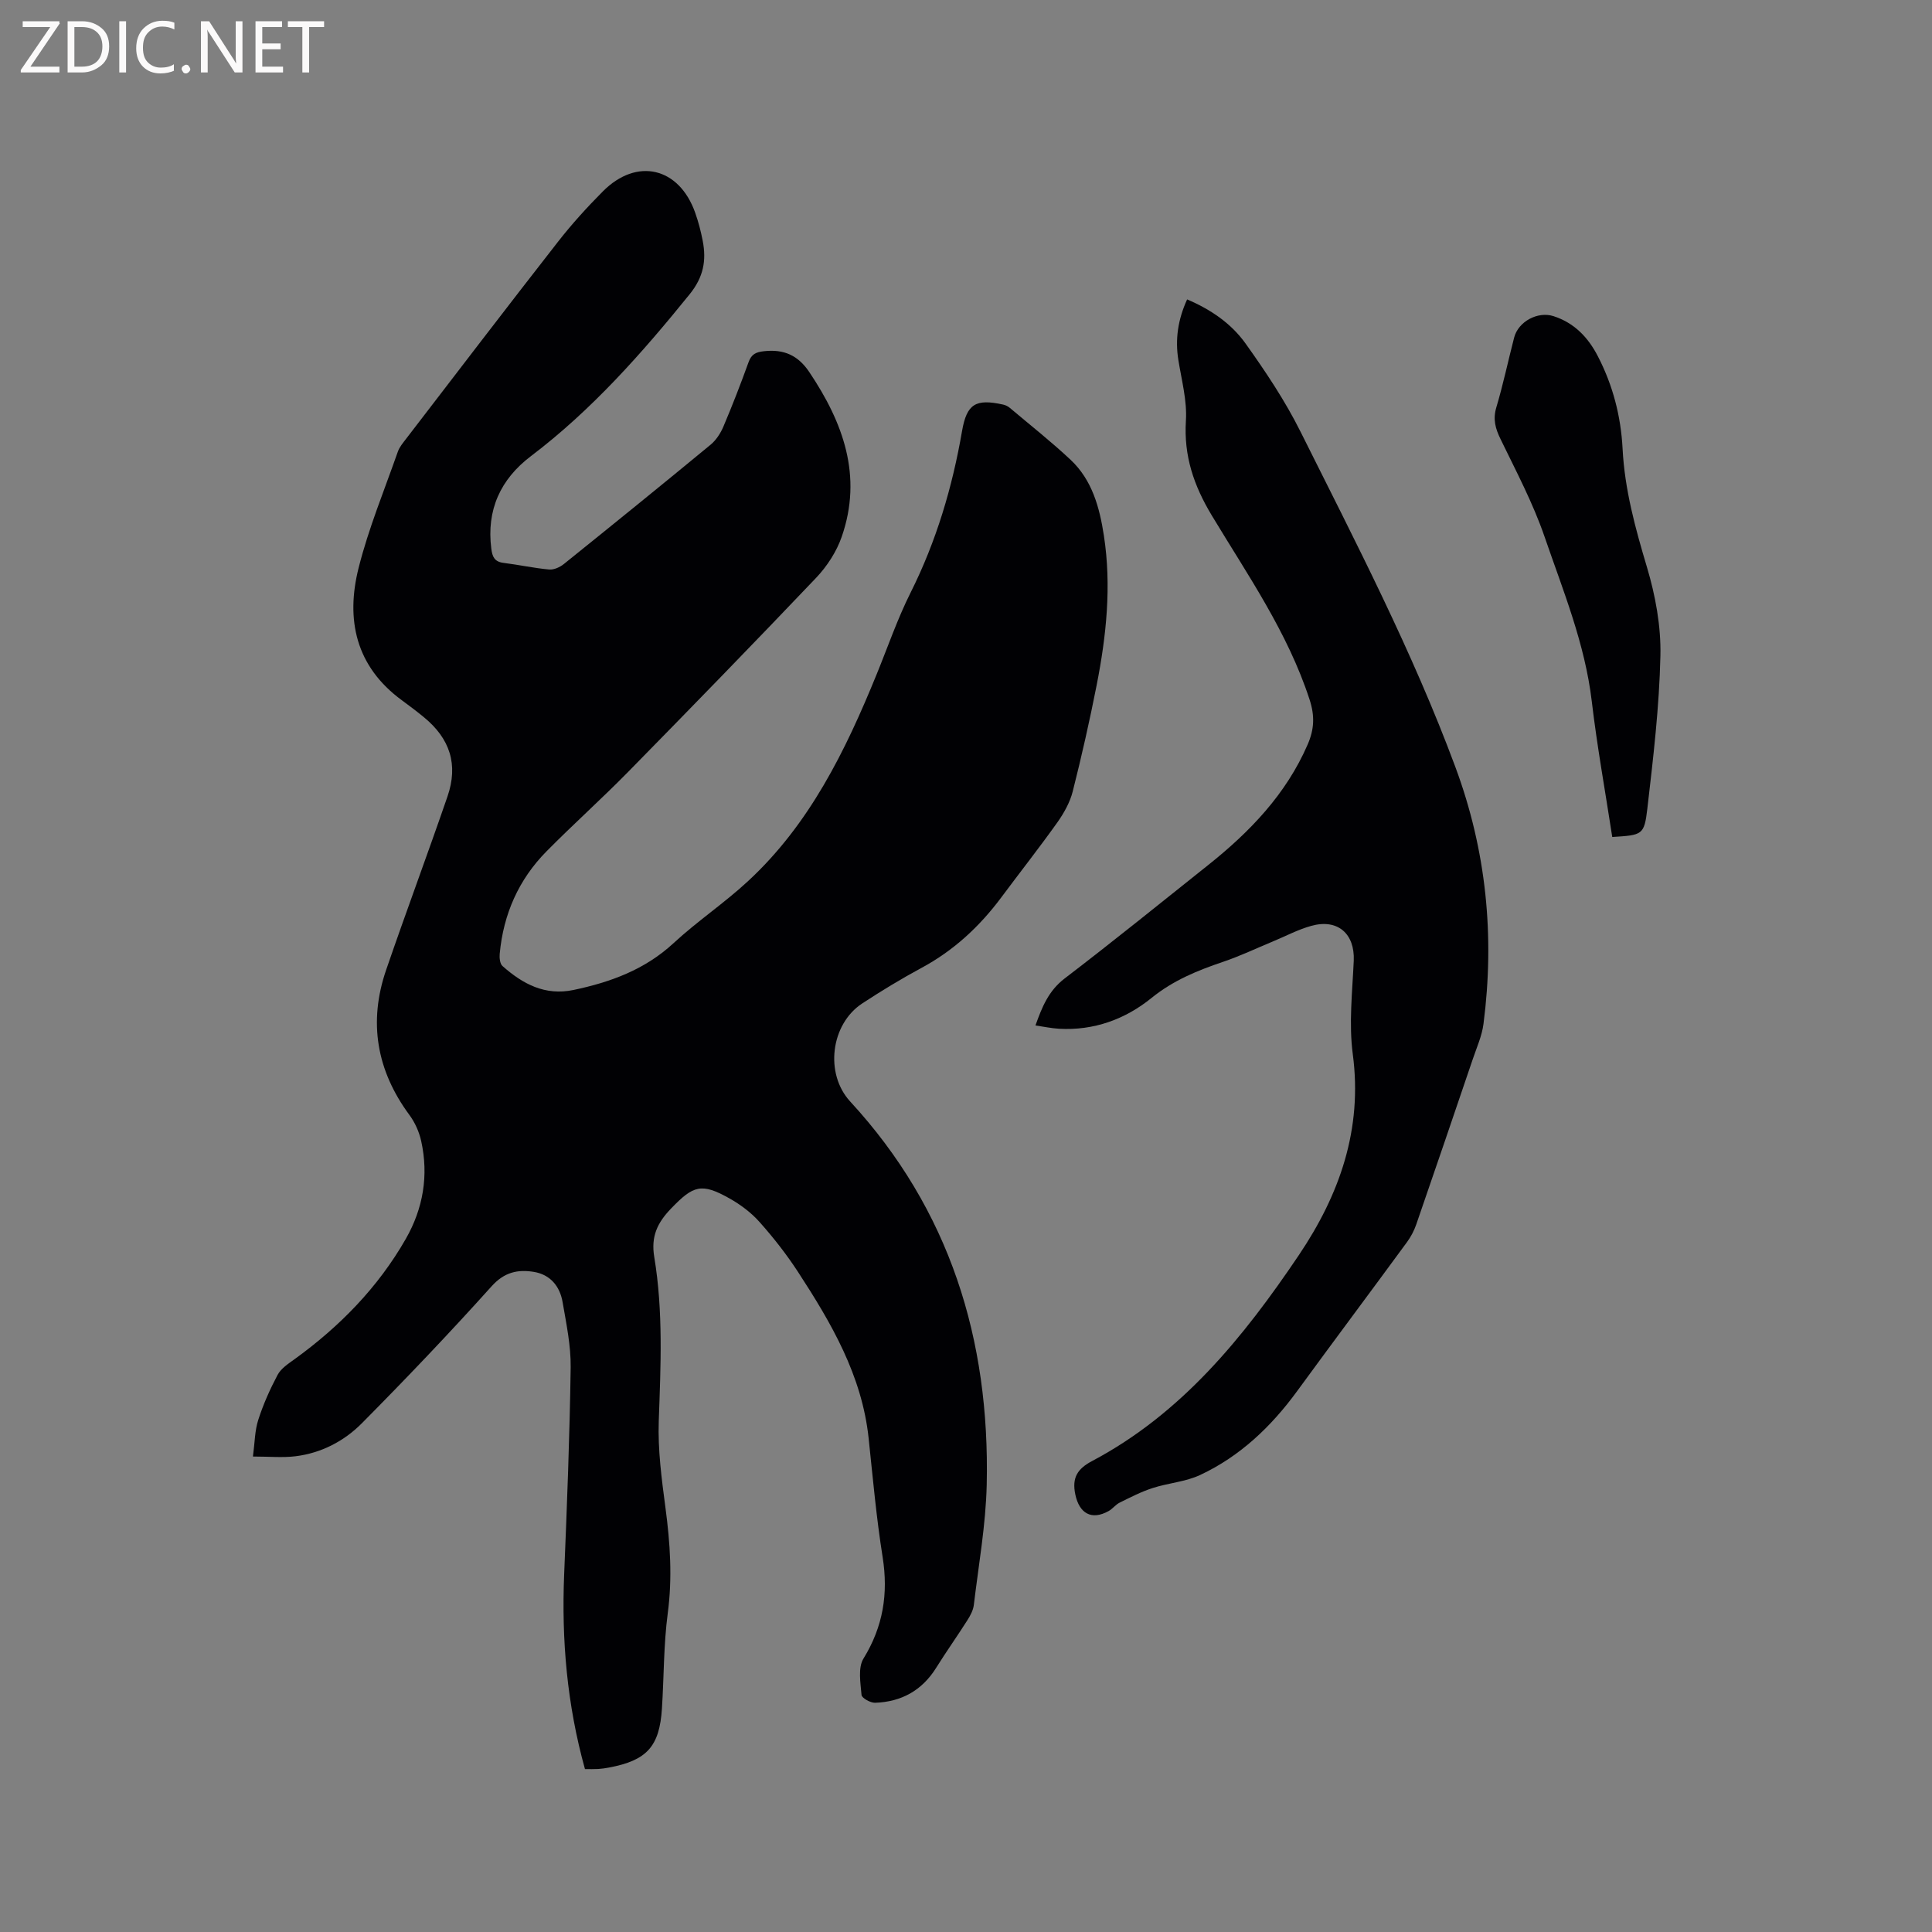
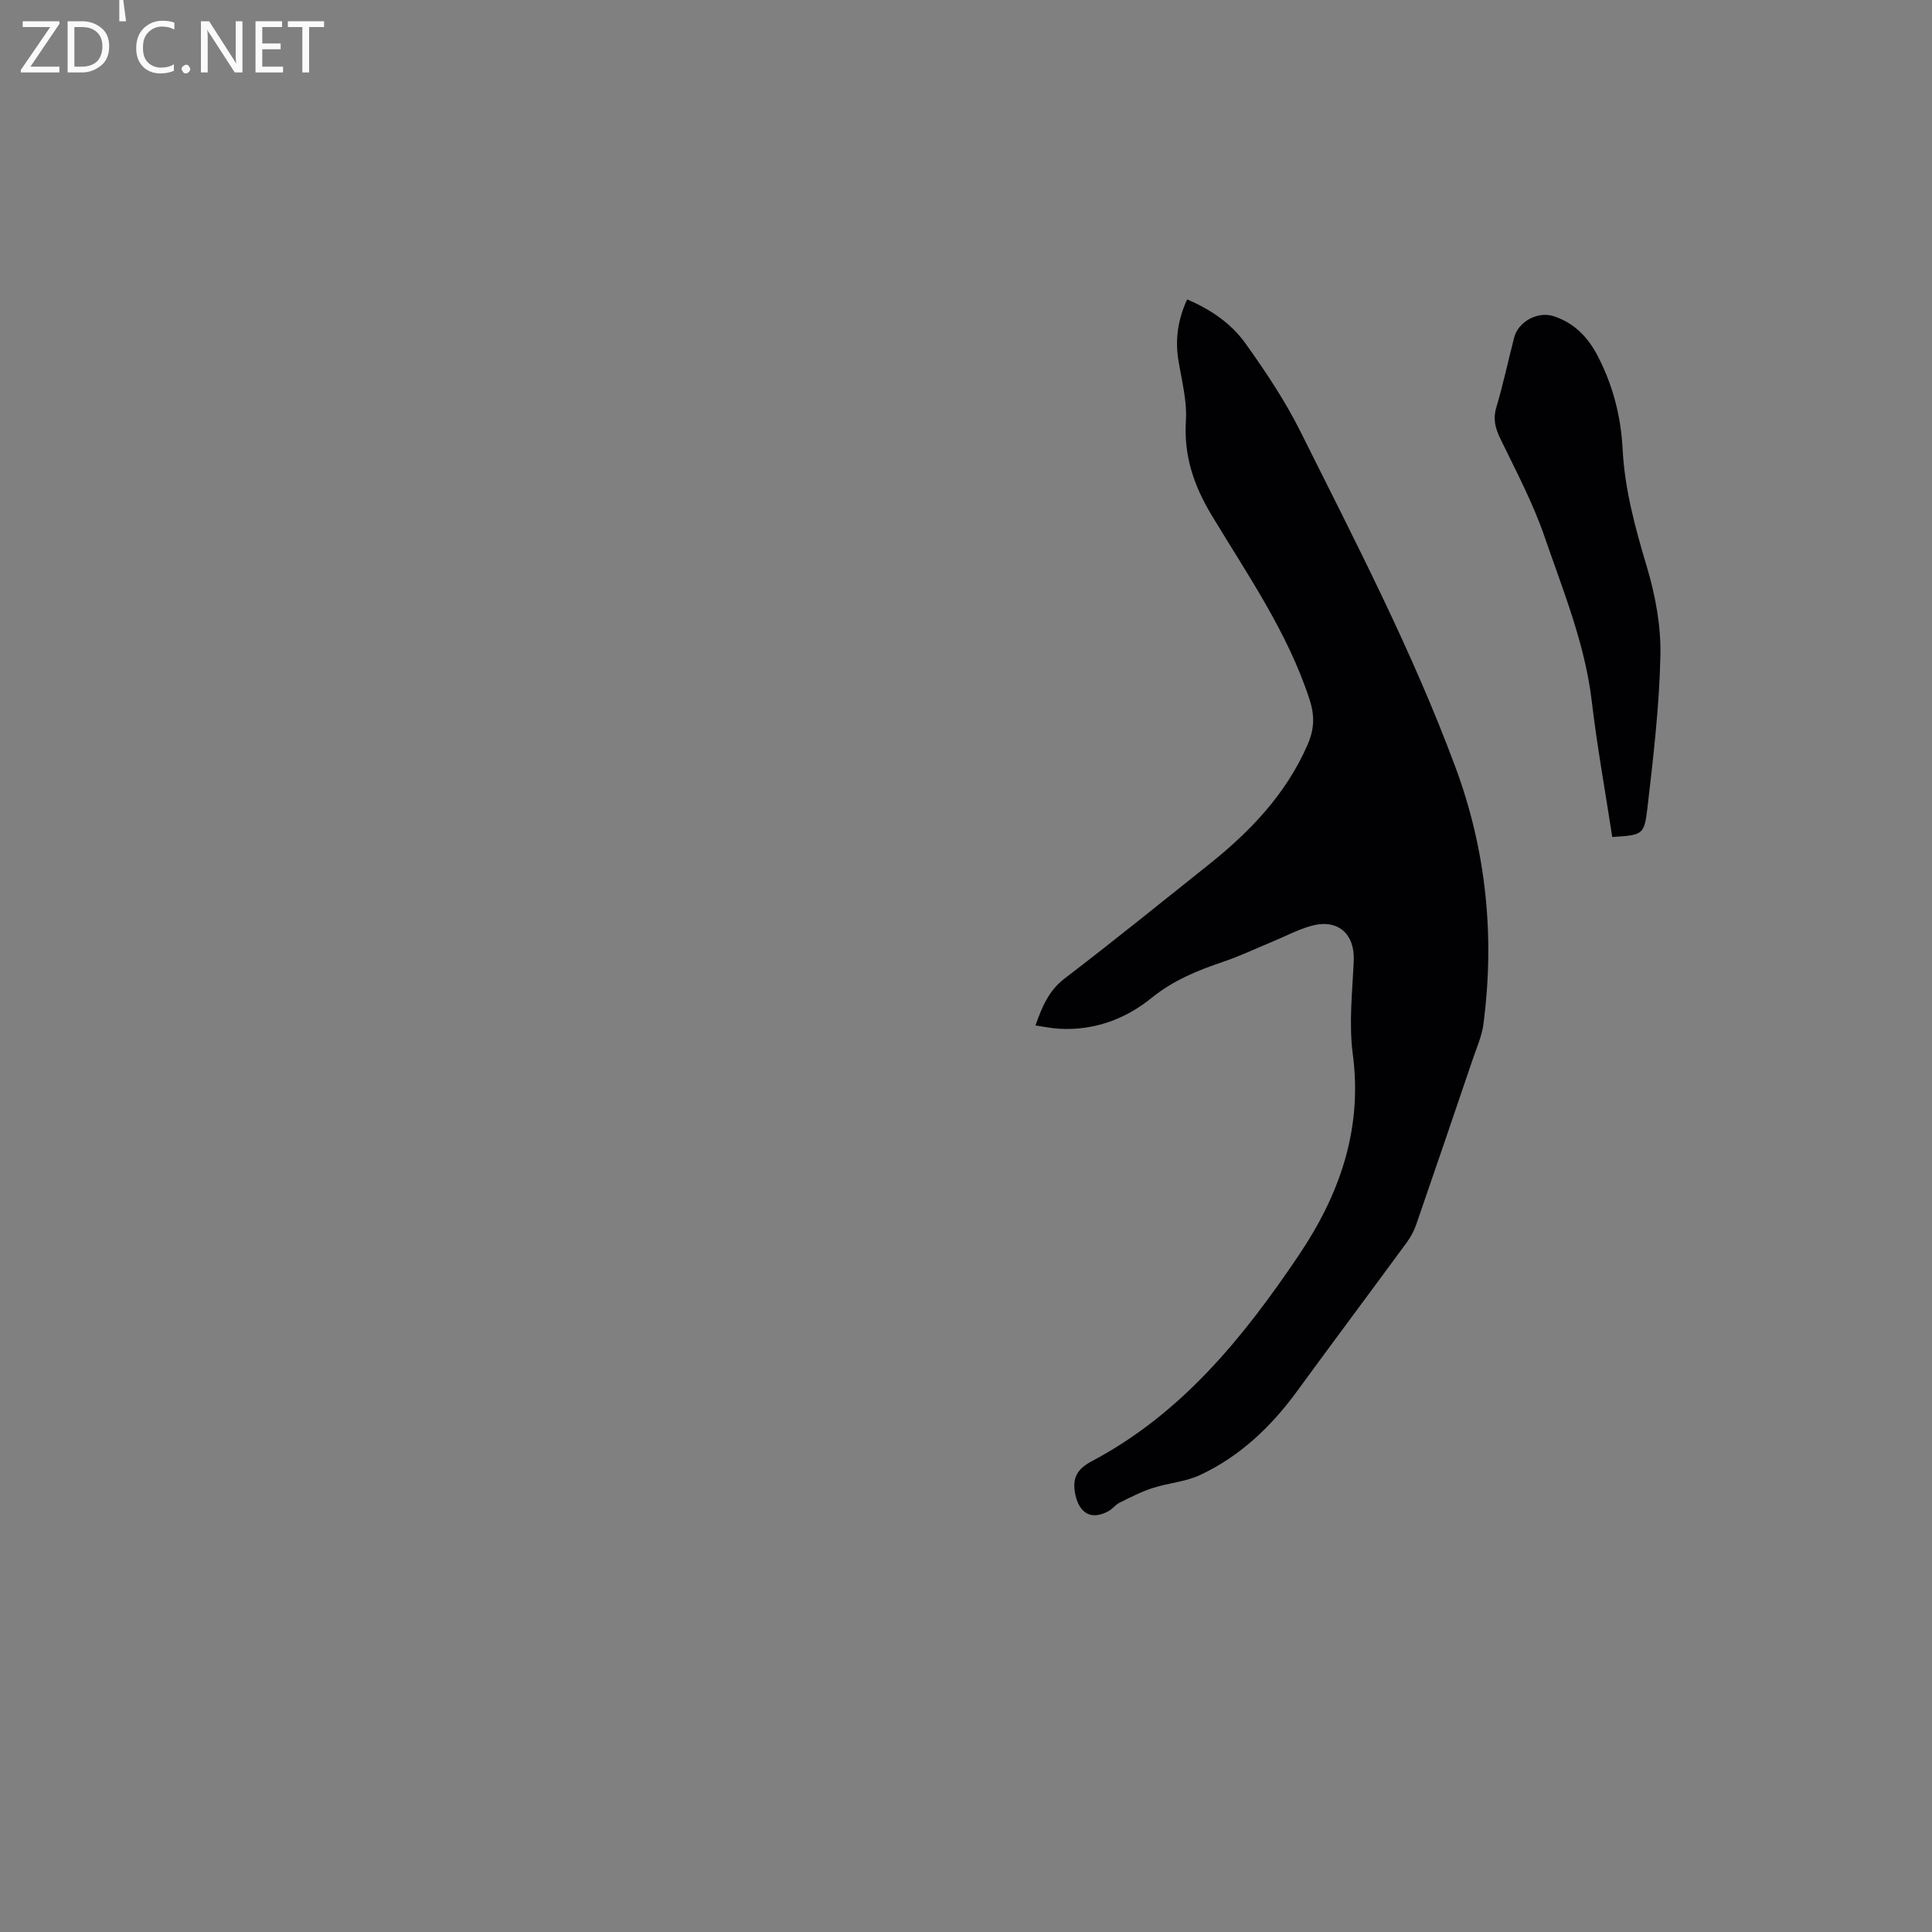
<svg xmlns="http://www.w3.org/2000/svg" enable-background="new 0 0 400 400" viewBox="0 0 400 400">
  <rect x="0" y="0" width="400" height="400" fill="#808080" stroke="none" />
-   <path d="m121.11 366.27c-3.72-13.38-4.86-26.71-4.31-40.26.59-14.3 1.15-28.6 1.35-42.91.06-4.5-.9-9.03-1.67-13.51-.56-3.27-2.54-5.7-5.95-6.26-3.32-.54-6.1.04-8.73 2.96-8.71 9.69-17.71 19.13-26.88 28.38-3.68 3.71-8.4 6.17-13.72 6.83-2.66.33-5.4.06-8.83.06.39-2.94.38-5.38 1.1-7.59 1.03-3.21 2.42-6.33 4-9.31.69-1.3 2.14-2.27 3.4-3.17 9.4-6.78 17.38-14.91 23.15-25 3.59-6.28 4.76-13.13 3.18-20.26-.42-1.89-1.28-3.82-2.43-5.38-6.81-9.22-8.53-19.25-4.82-30.05 4.12-12.01 8.57-23.9 12.7-35.91 2.27-6.6.52-11.97-4.9-16.41-1.47-1.21-3-2.36-4.54-3.49-9.56-7-11.67-16.69-8.96-27.43 2.06-8.18 5.32-16.06 8.12-24.05.34-.97 1.07-1.82 1.71-2.66 10.46-13.62 20.88-27.27 31.45-40.8 2.86-3.67 6.02-7.14 9.3-10.44 7.03-7.06 15.77-4.98 19.1 4.43.67 1.89 1.18 3.85 1.56 5.82.79 4.08.17 7.51-2.72 11.08-9.9 12.23-20.24 23.94-32.85 33.5-6.3 4.77-9.23 11.14-8.2 19.17.22 1.7.68 2.7 2.54 2.93 3.15.39 6.27 1.08 9.43 1.37.99.09 2.25-.48 3.07-1.15 10.16-8.17 20.29-16.38 30.35-24.68 1.15-.95 2.08-2.38 2.67-3.78 1.86-4.38 3.58-8.83 5.2-13.31.6-1.67 1.5-2.09 3.22-2.28 4.09-.45 7.02.85 9.34 4.3 7.03 10.47 11.1 21.54 6.73 34.12-1.07 3.09-3.04 6.12-5.3 8.5-12.86 13.52-25.88 26.89-38.95 40.21-5.49 5.59-11.34 10.82-16.85 16.4-5.79 5.85-8.95 13.03-9.71 21.23-.08.84.04 2.07.58 2.54 4.18 3.7 8.79 6.2 14.72 4.95 7.67-1.62 14.75-4.2 20.69-9.69 4.89-4.53 10.5-8.28 15.39-12.81 12.77-11.8 20.2-27.01 26.64-42.8 2.32-5.68 4.32-11.52 7.06-16.99 5.31-10.61 8.63-21.78 10.64-33.42.98-5.65 2.83-6.74 8.53-5.48.49.11.99.36 1.38.69 4.21 3.55 8.55 6.97 12.57 10.74 4.46 4.19 5.99 9.85 6.89 15.7 1.6 10.42.51 20.73-1.5 30.96-1.45 7.37-3.11 14.71-4.95 21.99-.57 2.26-1.81 4.47-3.17 6.4-3.75 5.26-7.75 10.34-11.61 15.53-4.49 6.03-9.86 11.02-16.53 14.61-4.19 2.26-8.28 4.74-12.26 7.35-6.57 4.31-7.8 14.56-2.52 20.3 20.68 22.44 28.95 49.36 28.28 79.33-.19 8.32-1.68 16.62-2.67 24.92-.13 1.1-.73 2.21-1.34 3.17-2.1 3.31-4.38 6.51-6.45 9.83-2.94 4.72-7.22 7.06-12.65 7.25-.96.03-2.75-.97-2.81-1.62-.21-2.52-.77-5.63.41-7.54 4.06-6.61 5.16-13.41 3.96-21-1.3-8.16-2.03-16.4-2.9-24.62-1.38-12.98-7.73-23.85-14.64-34.45-2.36-3.62-5.06-7.07-7.94-10.3-1.72-1.94-3.92-3.59-6.19-4.87-5.85-3.3-7.52-2.72-12.13 2.07-2.83 2.94-4.2 5.76-3.48 10.06 1.87 11.24 1.33 22.58.93 33.94-.21 5.97.6 12.02 1.39 17.98.97 7.28 1.45 14.47.47 21.83-.86 6.5-.78 13.11-1.2 19.67-.5 7.91-3.11 10.79-11 12.27-.73.14-1.47.24-2.2.29-.86.05-1.7.02-2.74.02z" fill="#010104" />
  <path d="m214.38 212.31c1.38-3.88 2.74-7.19 6.02-9.71 10.02-7.66 19.83-15.6 29.69-23.46 8.63-6.87 16.15-14.65 20.64-24.98 1.38-3.18 1.51-5.95.39-9.36-4.53-13.89-12.81-25.76-20.22-38.06-3.75-6.23-5.83-12.34-5.37-19.65.26-4.13-.89-8.36-1.56-12.53-.7-4.32-.09-8.4 1.81-12.57 4.9 2.08 9.14 4.99 12.09 9.12 4.16 5.83 8.2 11.87 11.39 18.27 11.39 22.82 23.17 45.46 32.07 69.45 6.41 17.29 8.16 34.99 5.81 53.16-.32 2.48-1.4 4.87-2.21 7.27-3.88 11.43-7.77 22.85-11.71 34.25-.44 1.27-1.1 2.53-1.89 3.62-7.58 10.34-15.26 20.6-22.82 30.95-5.35 7.31-11.77 13.42-19.99 17.28-3.05 1.44-6.64 1.67-9.9 2.73-2.36.76-4.59 1.92-6.82 3.02-.83.41-1.44 1.27-2.26 1.73-3.57 2-6.08.47-6.9-3.39-.76-3.55.47-5.37 3.47-6.96 18.58-9.84 31.34-25.63 42.79-42.61 8.44-12.53 13.24-26.06 11.18-41.63-.84-6.33-.09-12.9.2-19.35.24-5.58-3.32-8.75-8.83-7.2-2.73.76-5.28 2.13-7.92 3.22-3.41 1.41-6.77 3.02-10.26 4.2-5.32 1.8-10.33 3.83-14.84 7.48-5.43 4.41-11.95 6.81-19.18 6.39-1.58-.09-3.13-.43-4.87-.68z" fill="#010104" />
  <path d="m333.8 173.29c-1.45-9.48-3.14-18.75-4.24-28.09-1.41-11.93-5.94-22.92-9.78-34.09-2.39-6.95-5.88-13.54-9.1-20.18-1.08-2.21-1.62-4.12-.88-6.59 1.42-4.76 2.44-9.64 3.69-14.46.86-3.31 4.88-5.47 8.13-4.43 4.3 1.38 7.18 4.39 9.19 8.29 3.11 6.01 4.78 12.41 5.13 19.18.43 8.42 2.63 16.43 5.04 24.49 1.76 5.89 2.93 12.25 2.79 18.36-.23 10.55-1.48 21.11-2.7 31.61-.65 5.55-1.04 5.51-7.27 5.91z" fill="#010104" />
  <g fill="#fbfafa">
    <path d="m12.4 4.8-6.1 9h6v1.2h-8v-.5l6.1-8.9h-5.7v-1.2h7.6v.4z" />
    <path d="m14 15v-10.6h3c1.6 0 2.9.5 4 1.4s1.6 2.2 1.6 3.8-.5 3-1.6 3.9-2.4 1.5-4 1.5zm1.4-9.4v8.2h1.6c1.3 0 2.4-.4 3.1-1.1s1.1-1.8 1.1-3.1-.4-2.3-1.2-3-1.8-1-3.1-1z" />
-     <path d="m26.1 4.4v10.6h-1.4v-10.6z" />
+     <path d="m26.1 4.4h-1.4v-10.6z" />
    <path d="m36.1 14.6c-.8.4-1.8.6-2.9.6-1.5 0-2.7-.5-3.6-1.4s-1.4-2.2-1.4-3.8c0-1.7.5-3.1 1.5-4.1s2.3-1.6 3.9-1.6c1 0 1.8.1 2.5.4v1.4c-.8-.4-1.6-.6-2.5-.6-1.2 0-2.1.4-2.9 1.2s-1.1 1.8-1.1 3.2c0 1.3.3 2.3 1 3s1.6 1.1 2.7 1.1c1 0 2-.2 2.7-.7v1.3z" />
    <path d="m37.6 14.3c0-.2.1-.5.3-.6s.4-.3.6-.3c.3 0 .5.1.6.3s.3.4.3.6-.1.4-.3.6-.4.3-.6.3c-.3 0-.5-.1-.6-.3s-.3-.4-.3-.6z" />
    <path d="m50.2 15h-1.6l-5.3-8.2c-.2-.2-.3-.5-.4-.7 0 .2.1.7.1 1.5v7.4h-1.4v-10.6h1.7l5.2 8.1c.2.4.4.6.4.7 0-.3-.1-.8-.1-1.5v-7.3h1.4z" />
    <path d="m58.6 15h-5.7v-10.6h5.5v1.2h-4.1v3.4h3.8v1.2h-3.8v3.6h4.3z" />
    <path d="m67.1 5.6h-3.1v9.4h-1.4v-9.4h-3v-1.2h7.5z" />
  </g>
</svg>